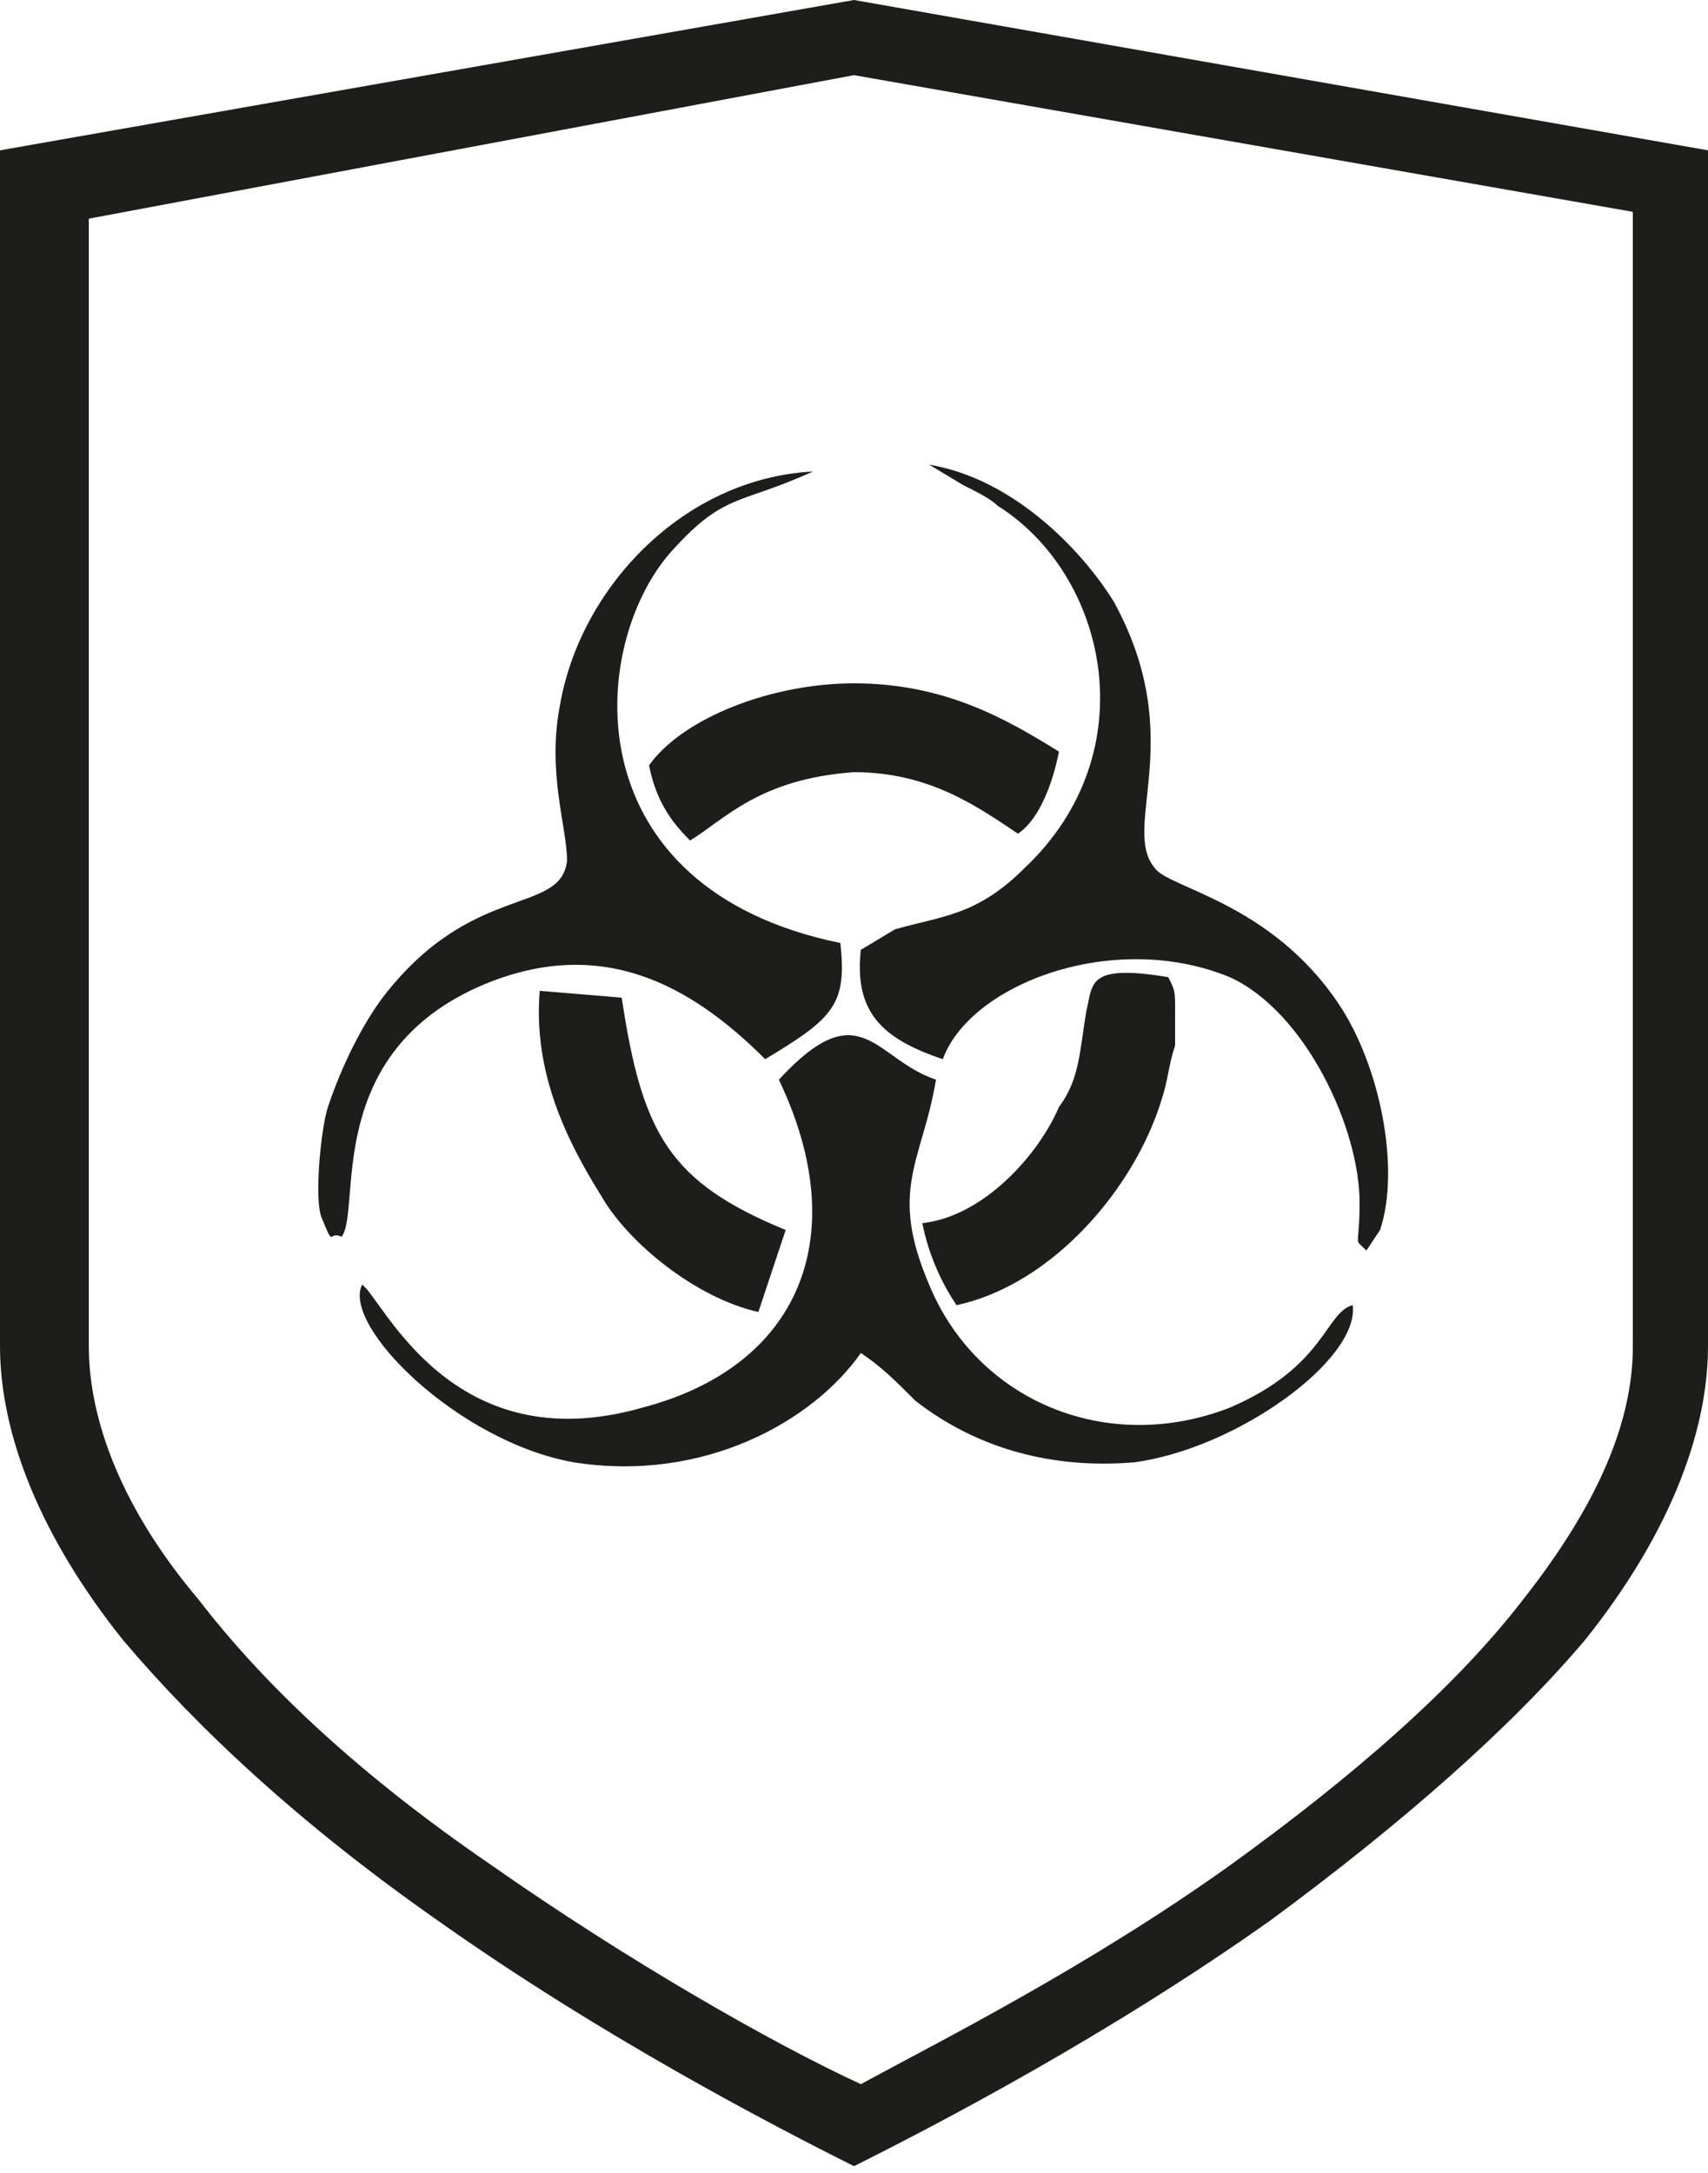
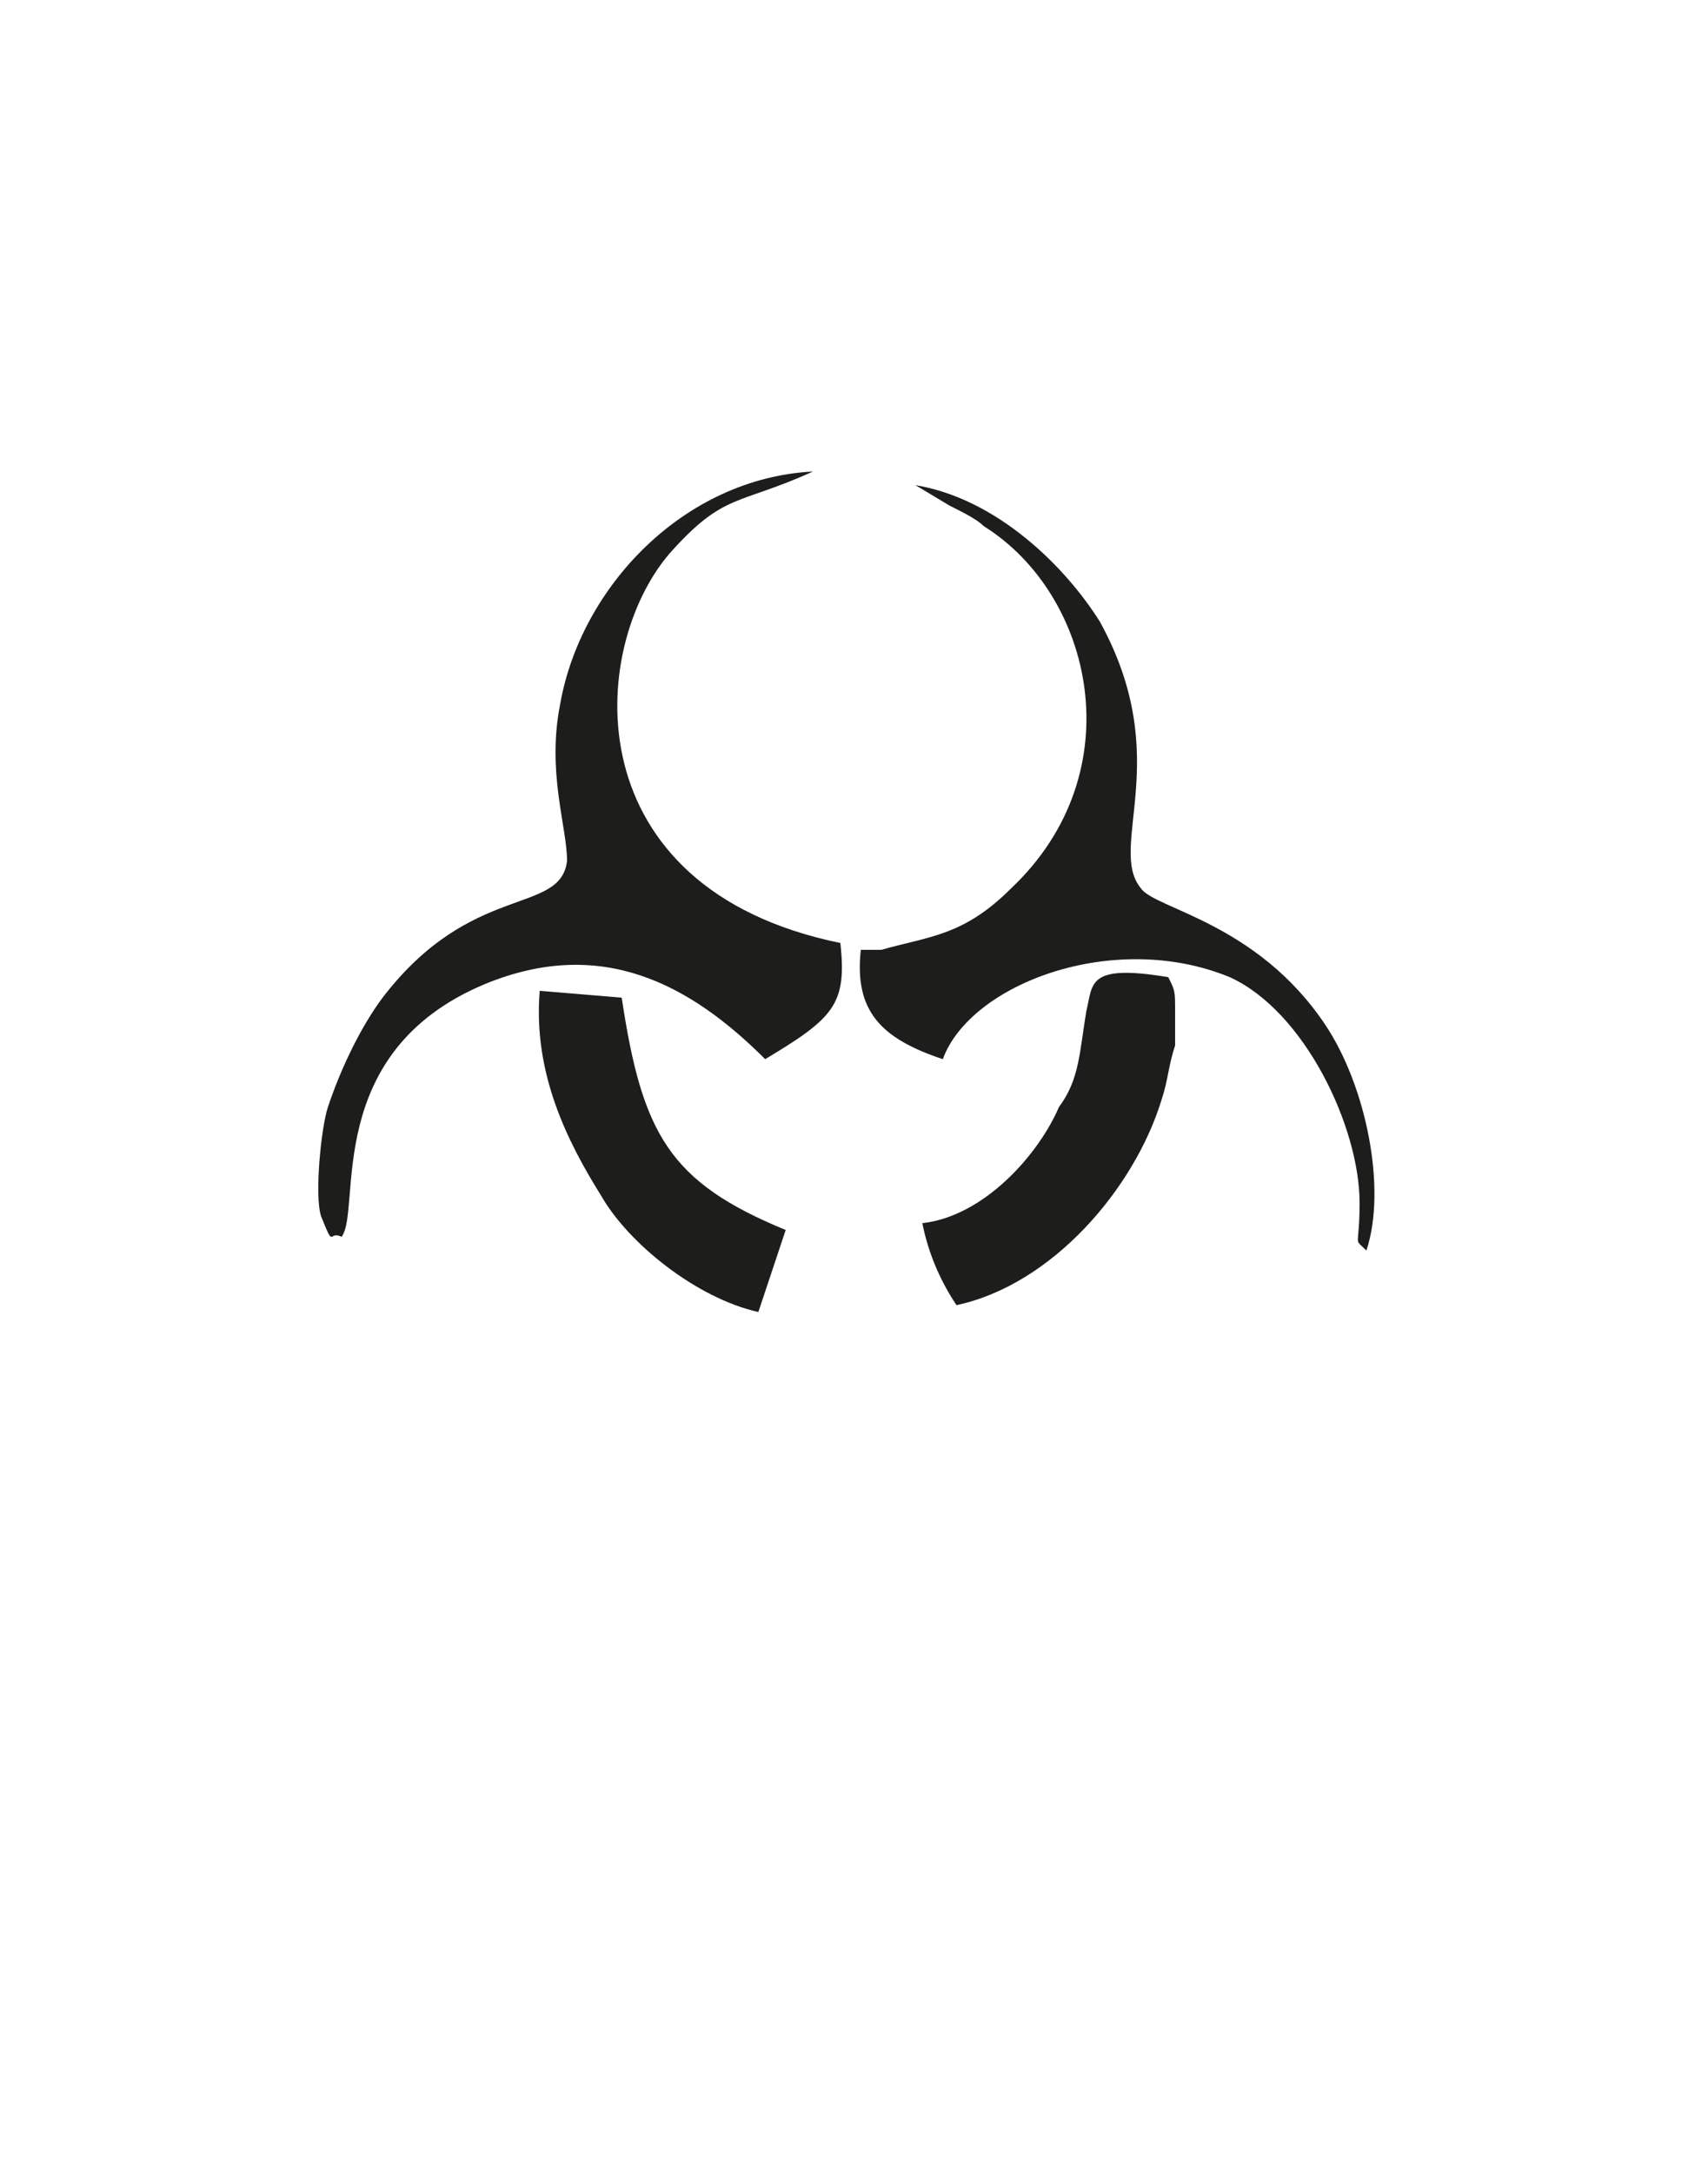
<svg xmlns="http://www.w3.org/2000/svg" version="1.1" id="Слой_1" x="0px" y="0px" viewBox="0 0 25 31.8" style="enable-background:new 0 0 25 31.8;" xml:space="preserve">
  <style type="text/css">
	.st0{fill:#1D1D1B;}
</style>
-   <path class="st0" d="M12.5,1.1l11.4,2v16.6c0,1.1-0.5,2.3-1.6,3.7c-1,1.3-2.5,2.6-4.3,3.9c-2.1,1.5-4.3,2.6-5.4,3.2  c-1.3-0.6-3.4-1.8-5.4-3.2c-1.9-1.3-3.3-2.6-4.3-3.9c-1.1-1.3-1.6-2.6-1.6-3.7V3.2L12.5,1.1z M12.5,0L0,2.2v17.5  c0,1.3,0.6,2.8,1.8,4.3c1.1,1.3,2.6,2.7,4.6,4.1c2.4,1.7,4.9,3,6.1,3.6c1.2-0.6,3.7-1.9,6.1-3.6c1.9-1.4,3.5-2.8,4.6-4.1  c1.2-1.5,1.8-3,1.8-4.3V2.2L12.5,0z" />
-   <path class="st0" d="M11.4,15.8c1.1,2.3,0.3,4.2-2,4.8c-2.8,0.8-3.8-1.6-4.1-1.8c-0.3,0.6,1.4,2.3,3.1,2.6c1.9,0.3,3.5-0.6,4.2-1.6  c0.3,0.2,0.5,0.4,0.8,0.7c0.9,0.7,2,1,3.2,0.9c1.5-0.2,3.3-1.5,3.2-2.3c-0.4,0.1-0.4,0.9-1.8,1.5c-1.8,0.7-3.7-0.1-4.4-1.8  c-0.6-1.4-0.1-1.8,0.1-3C12.8,15.5,12.6,14.5,11.4,15.8" />
  <path class="st0" d="M5,18.1c0.3-0.4-0.3-2.7,2.1-3.7c1.7-0.7,3,0,4.1,1.1c1-0.6,1.2-0.8,1.1-1.7C8.4,13,8.6,9.5,9.8,8.1  c0.8-0.9,1-0.7,2.1-1.2C10,7,8.5,8.6,8.2,10.3c-0.2,1,0.1,1.8,0.1,2.3c-0.1,0.8-1.4,0.3-2.7,2c-0.3,0.4-0.6,1-0.8,1.6  c-0.1,0.3-0.2,1.3-0.1,1.6C4.9,18.3,4.8,18,5,18.1" />
-   <path class="st0" d="M12.6,13.9c-0.1,0.9,0.3,1.3,1.2,1.6c0.4-1.1,2.5-1.9,4.2-1.2c1.1,0.5,1.9,2.2,1.9,3.3c0,0.7-0.1,0.5,0.1,0.7  l0.2-0.3c0.3-0.9,0-2.4-0.6-3.3c-1-1.5-2.5-1.7-2.7-2c-0.5-0.6,0.5-1.9-0.6-3.9c-0.5-0.8-1.5-1.8-2.7-2l0.5,0.3  c0.2,0.1,0.4,0.2,0.5,0.3c1.6,1,2.2,3.6,0.4,5.3c-0.7,0.7-1.2,0.7-1.9,0.9L12.6,13.9C12.7,13.8,12.7,13.8,12.6,13.9" />
-   <path class="st0" d="M9.5,11.2c0.1,0.5,0.3,0.8,0.6,1.1c0.5-0.3,1-0.9,2.4-1c1.1,0,1.8,0.5,2.4,0.9c0.3-0.2,0.5-0.7,0.6-1.2  c-0.8-0.5-1.7-1-3-1C11.3,10,10,10.5,9.5,11.2" />
+   <path class="st0" d="M12.6,13.9c-0.1,0.9,0.3,1.3,1.2,1.6c0.4-1.1,2.5-1.9,4.2-1.2c1.1,0.5,1.9,2.2,1.9,3.3c0,0.7-0.1,0.5,0.1,0.7  c0.3-0.9,0-2.4-0.6-3.3c-1-1.5-2.5-1.7-2.7-2c-0.5-0.6,0.5-1.9-0.6-3.9c-0.5-0.8-1.5-1.8-2.7-2l0.5,0.3  c0.2,0.1,0.4,0.2,0.5,0.3c1.6,1,2.2,3.6,0.4,5.3c-0.7,0.7-1.2,0.7-1.9,0.9L12.6,13.9C12.7,13.8,12.7,13.8,12.6,13.9" />
  <path class="st0" d="M13.5,17.9c0.1,0.5,0.3,0.9,0.5,1.2c1.4-0.3,2.6-1.7,3-3c0.1-0.3,0.1-0.5,0.2-0.8c0-0.1,0-0.4,0-0.5  c0-0.3,0-0.3-0.1-0.5c-1.2-0.2-1.1,0.1-1.2,0.5c-0.1,0.6-0.1,1-0.4,1.4C15.2,16.9,14.4,17.8,13.5,17.9" />
  <path class="st0" d="M11.1,19.2l0.4-1.2c-1.7-0.7-2.1-1.4-2.4-3.4l-1.2-0.1c-0.1,1.2,0.4,2.2,0.9,3C9.2,18.2,10.2,19,11.1,19.2" />
</svg>